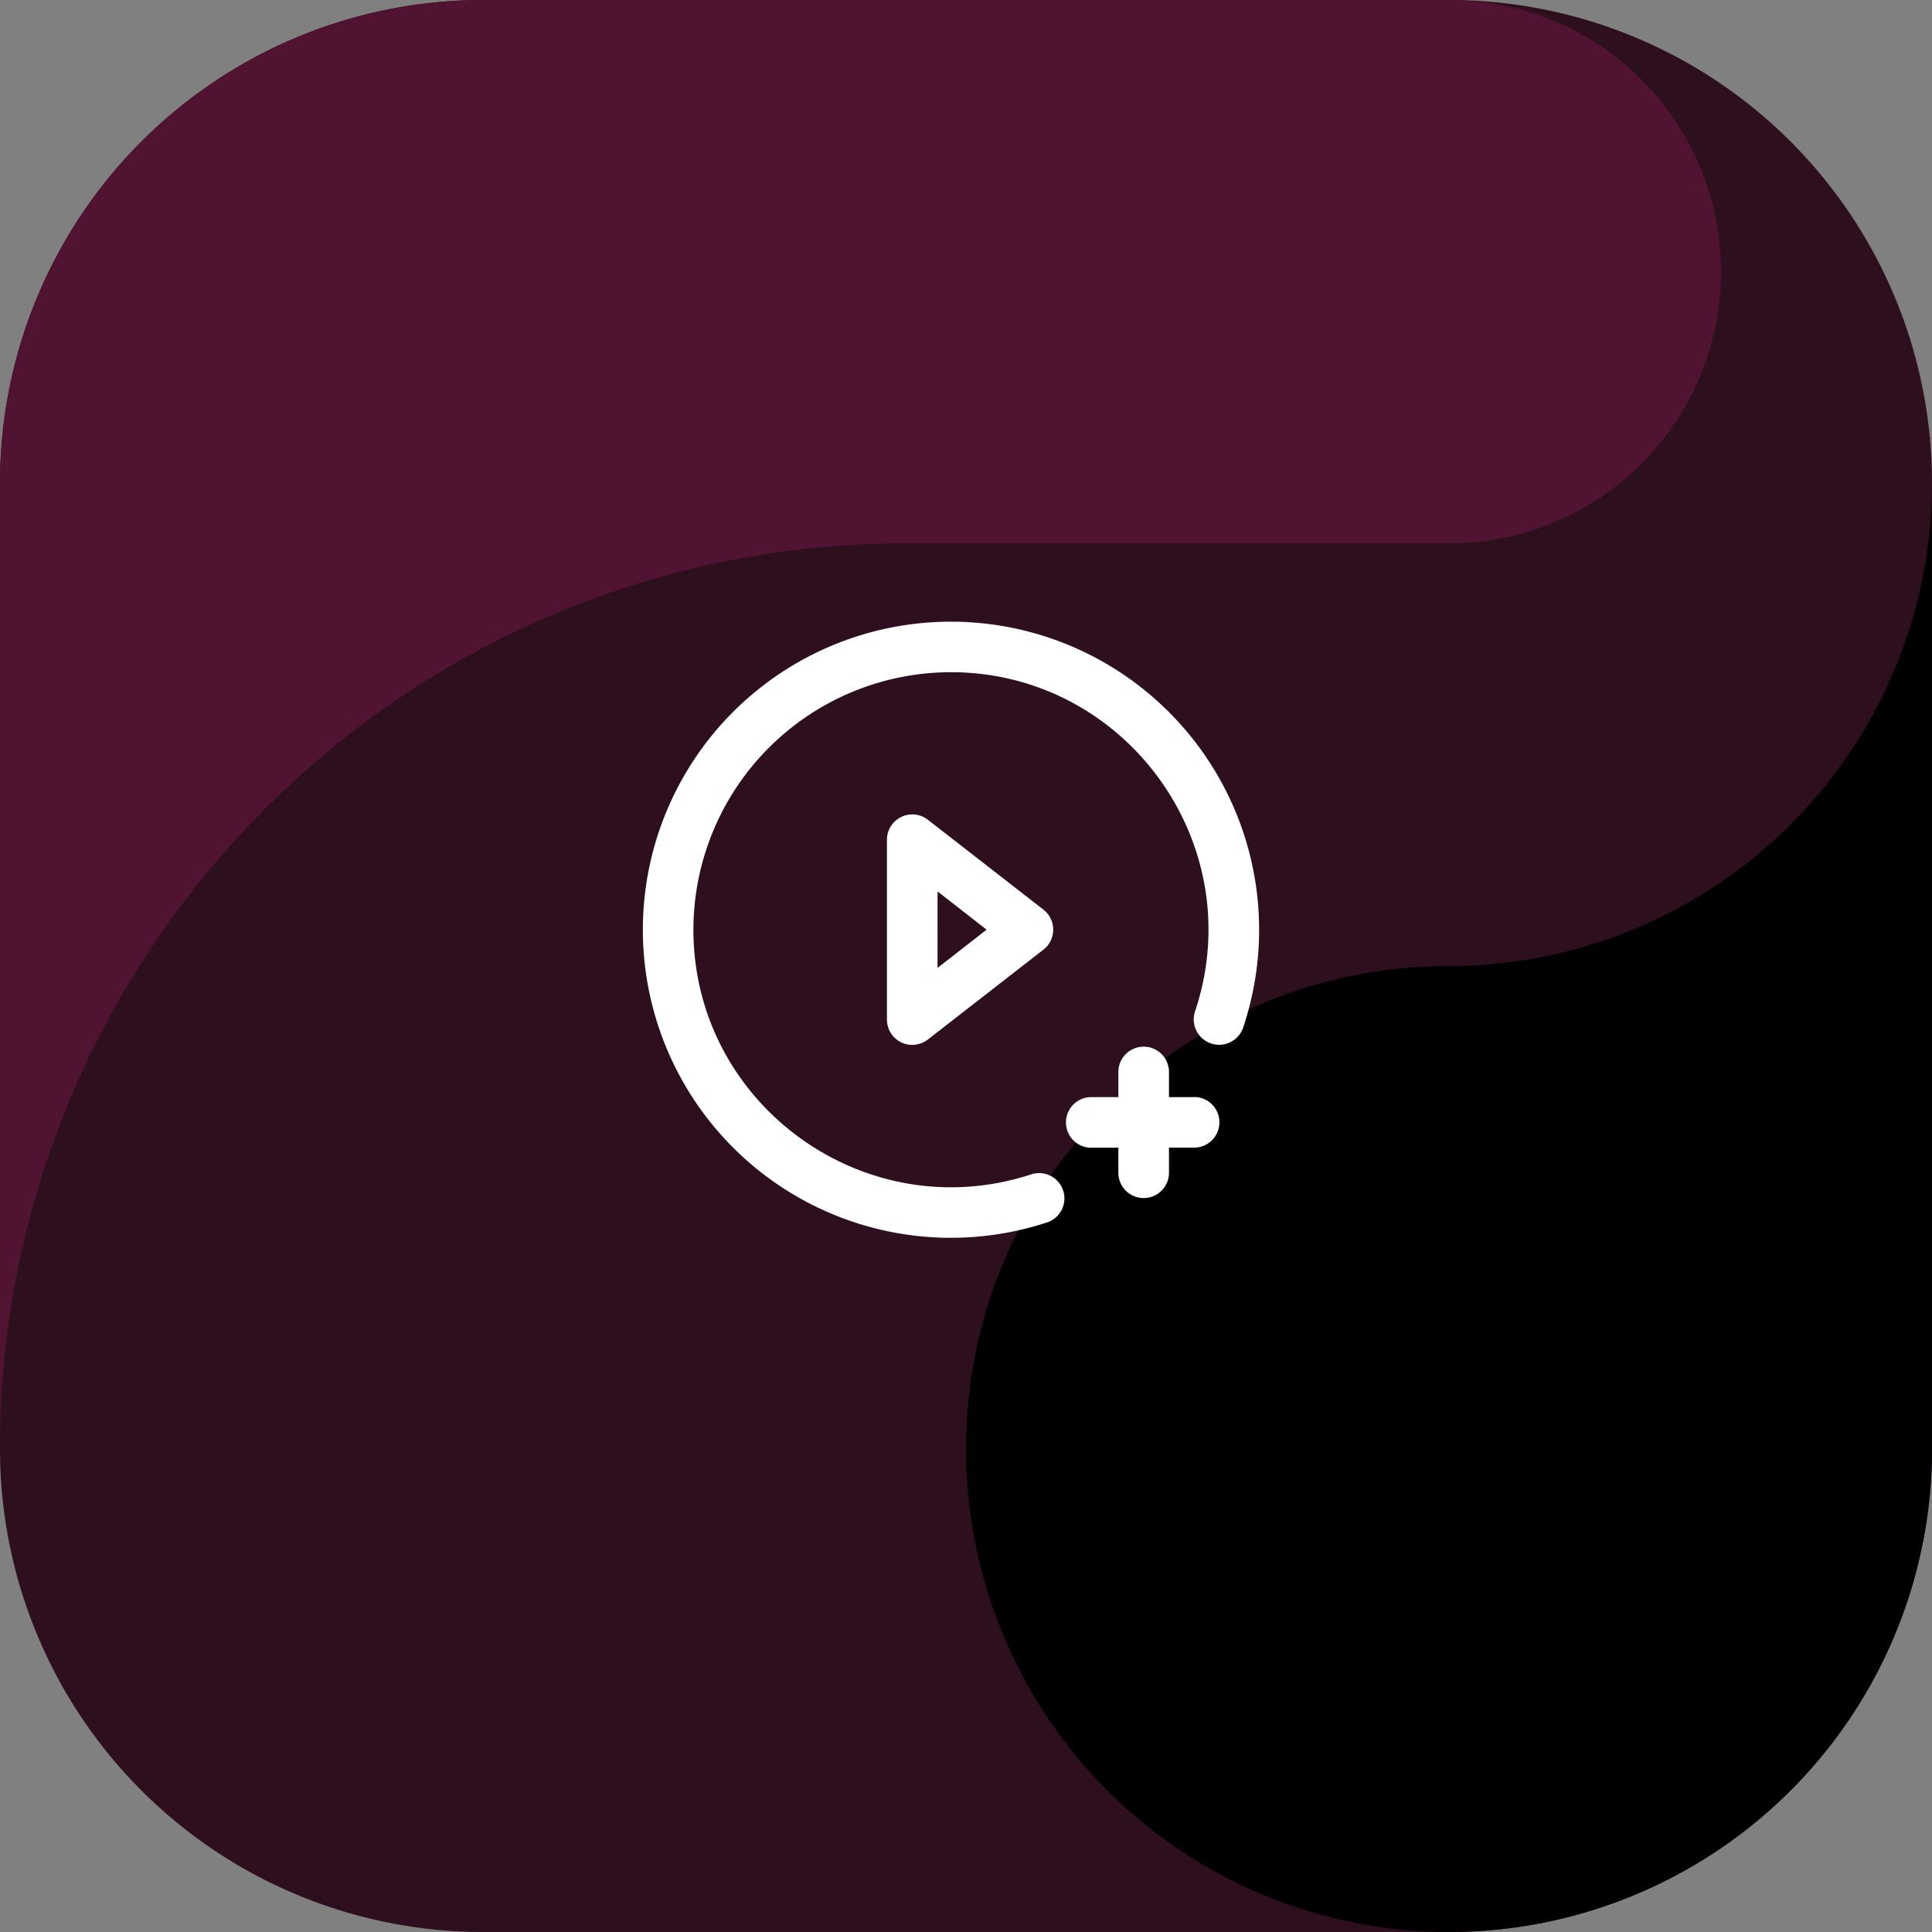
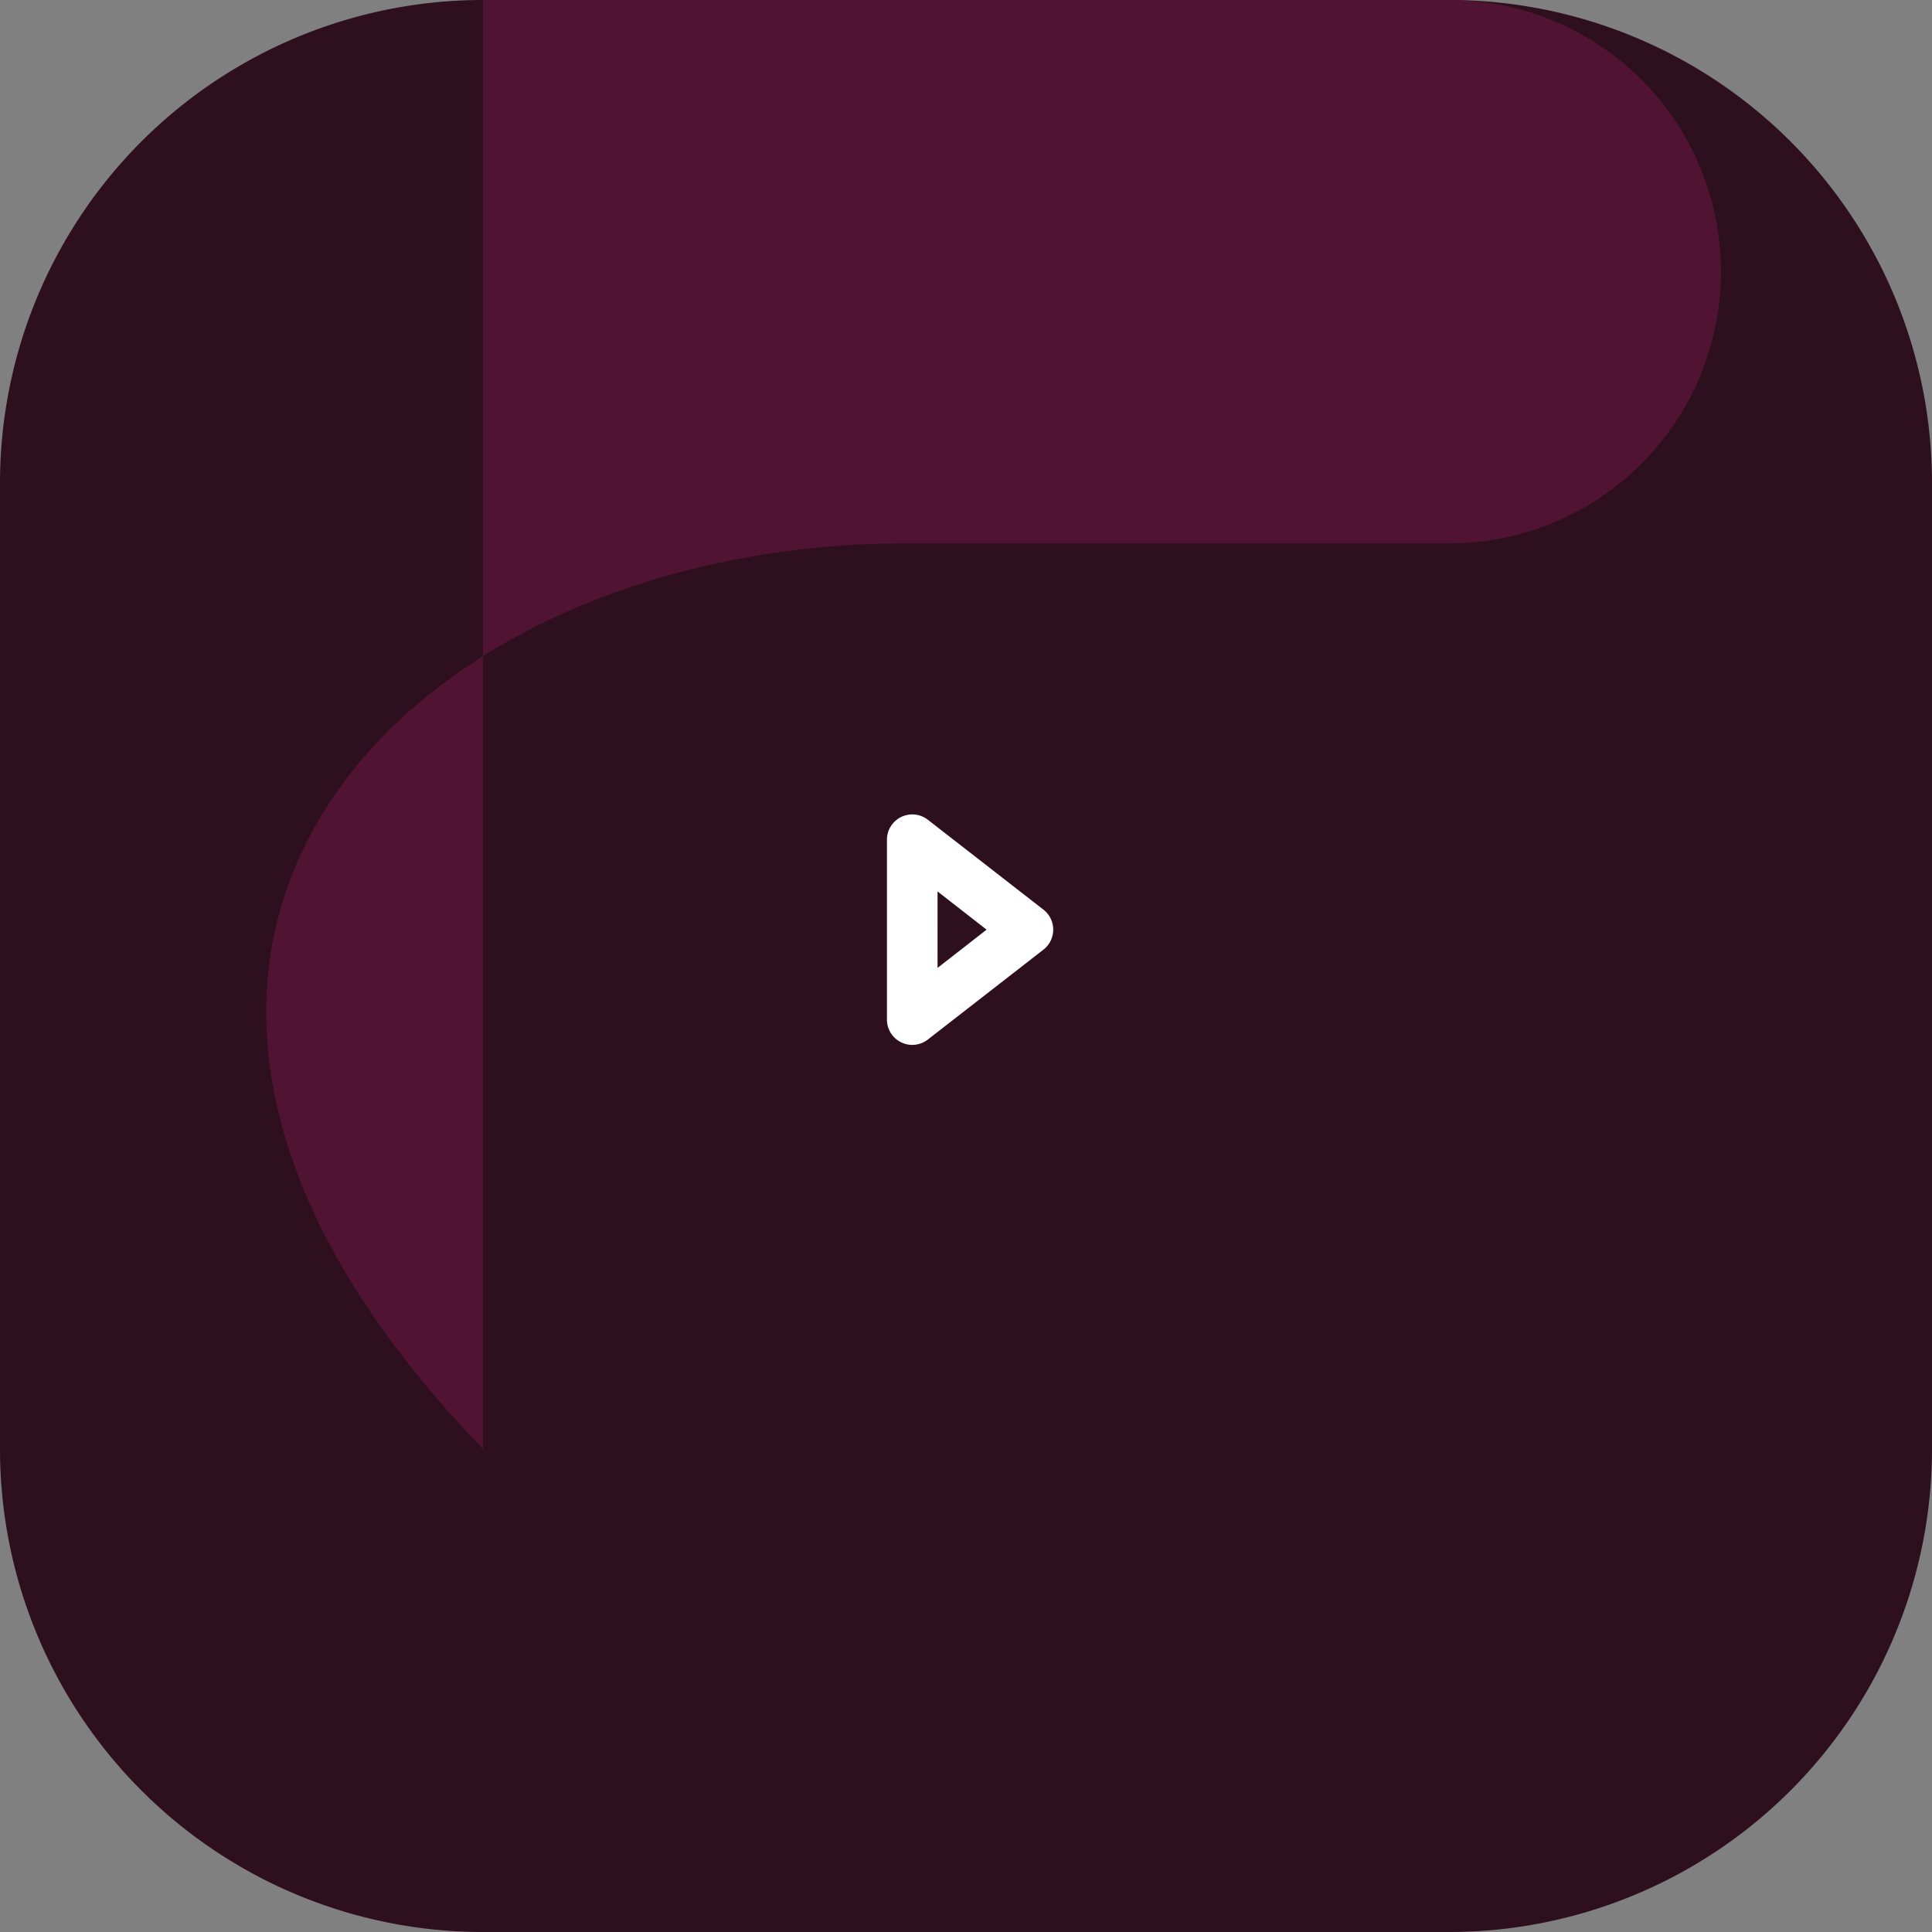
<svg xmlns="http://www.w3.org/2000/svg" viewBox="0 0 512 512">
  <rect x="0" y="0" width="512" height="512" fill="#808080" stroke="none" />
  <defs>
    <style>.cls-1{fill:#2d0f1e;}.cls-1,.cls-2,.cls-3{fill-rule:evenodd;}.cls-2{fill:#501432;}.cls-4{fill:#fff;}</style>
  </defs>
  <g id="Capa_2" data-name="Capa 2">
    <g id="Capa_1-2" data-name="Capa 1">
      <path class="cls-1" d="M384,512H128A128,128,0,0,1,0,384V128A128,128,0,0,1,128,0H384A128,128,0,0,1,512,128V384A128,128,0,0,1,384,512" />
-       <path class="cls-2" d="M240,144H384A72,72,0,0,0,391.36.37C388.91.23,386.49,0,384,0H128A128,128,0,0,0,0,128V384C0,251.45,107.45,144,240,144" />
-       <path class="cls-3" d="M384,256A128,128,0,1,0,512,384V128A128,128,0,0,1,384,256" />
+       <path class="cls-2" d="M240,144H384A72,72,0,0,0,391.36.37C388.91.23,386.49,0,384,0H128V384C0,251.45,107.45,144,240,144" />
      <g id="Layer_1" data-name="Layer 1">
-         <path class="cls-4" d="M309.71,188.64a81.64,81.64,0,1,0-32,135.24,6.71,6.71,0,0,0-4.22-12.73c-44.14,14.61-89.73-18.43-89.73-64.78a68.31,68.31,0,0,1,68.22-68.23c46.31,0,79.41,45.5,64.79,89.68a6.73,6.73,0,1,0,12.77,4.23A81.56,81.56,0,0,0,309.71,188.64Z" />
        <path class="cls-4" d="M245.87,217.23a6.71,6.71,0,0,0-9.41,1.2,6.64,6.64,0,0,0-1.41,4.1v47.68a6.71,6.71,0,0,0,10.82,5.29l30.66-23.84a6.72,6.72,0,0,0,1.16-9.43,7.07,7.07,0,0,0-1.16-1.16Zm2.59,39.27V236.24l13,10.13Z" />
-         <path class="cls-4" d="M316.71,290.75h-6.92v-6.92a6.71,6.71,0,0,0-13.41,0v6.92h-6.92a6.71,6.71,0,0,0-.52,13.41h7.44v6.89a6.71,6.71,0,0,0,13.41,0v-6.92h6.92a6.71,6.71,0,0,0,0-13.41Z" />
      </g>
    </g>
  </g>
</svg>